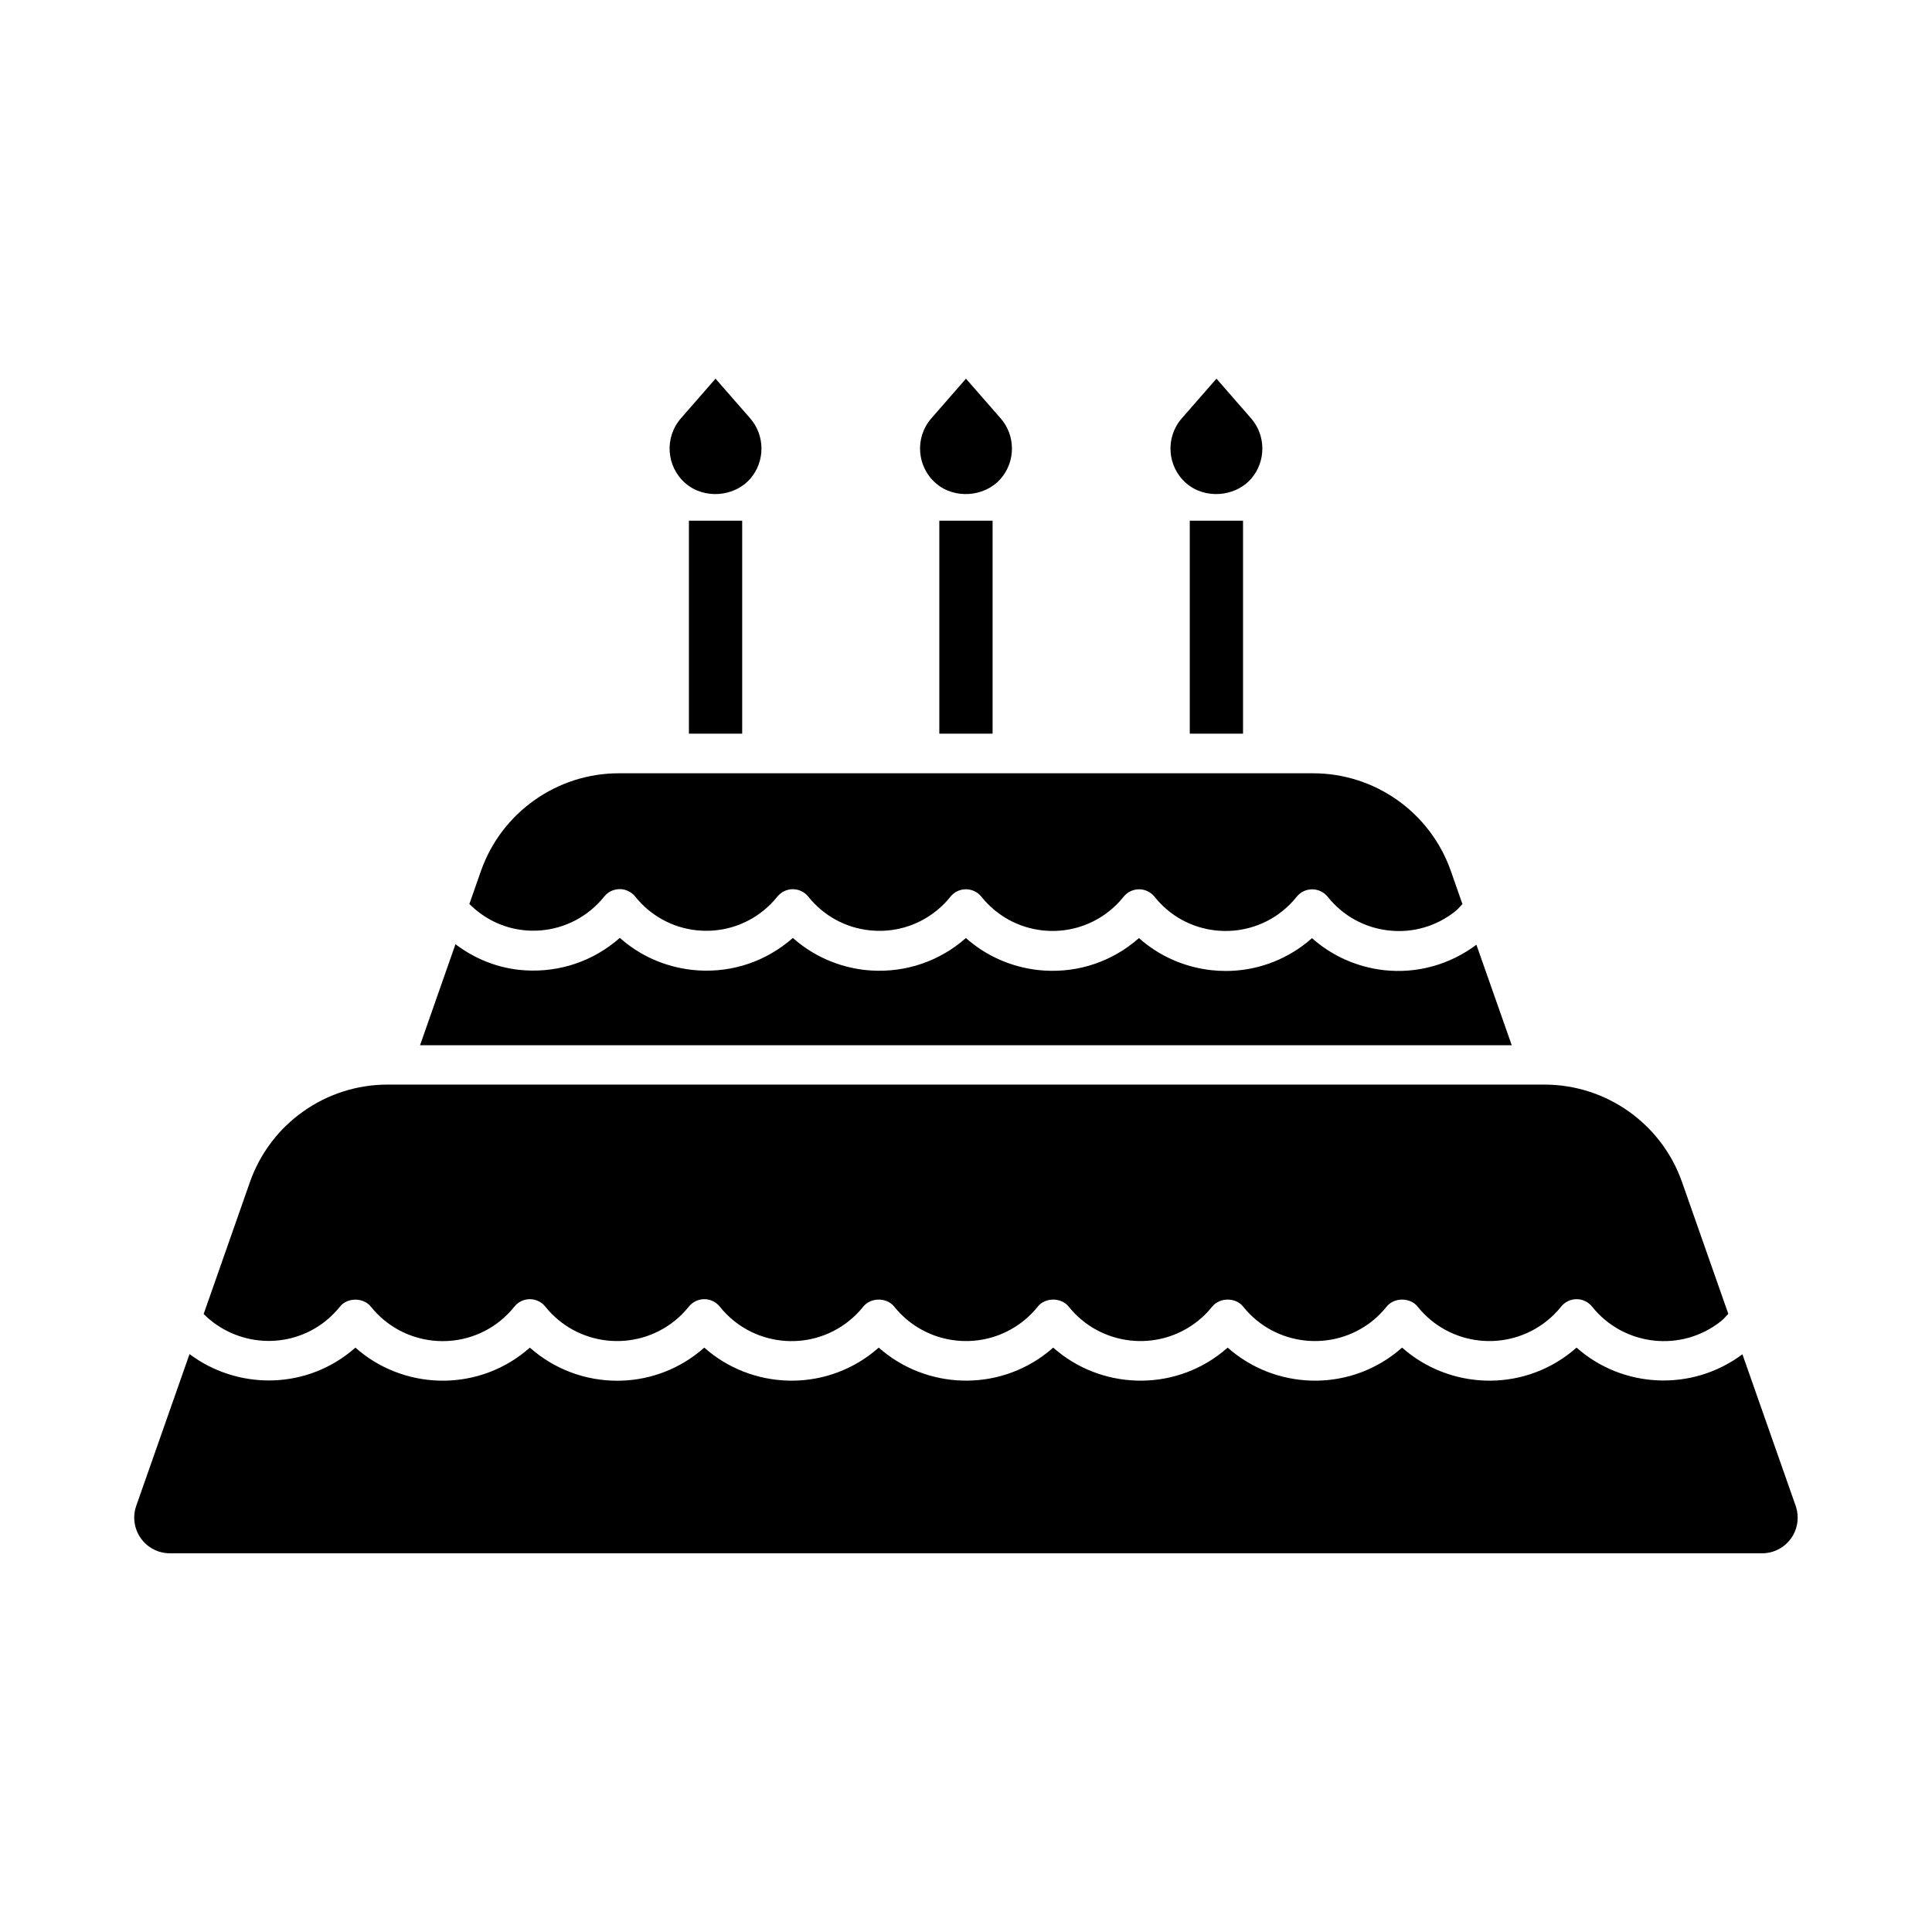
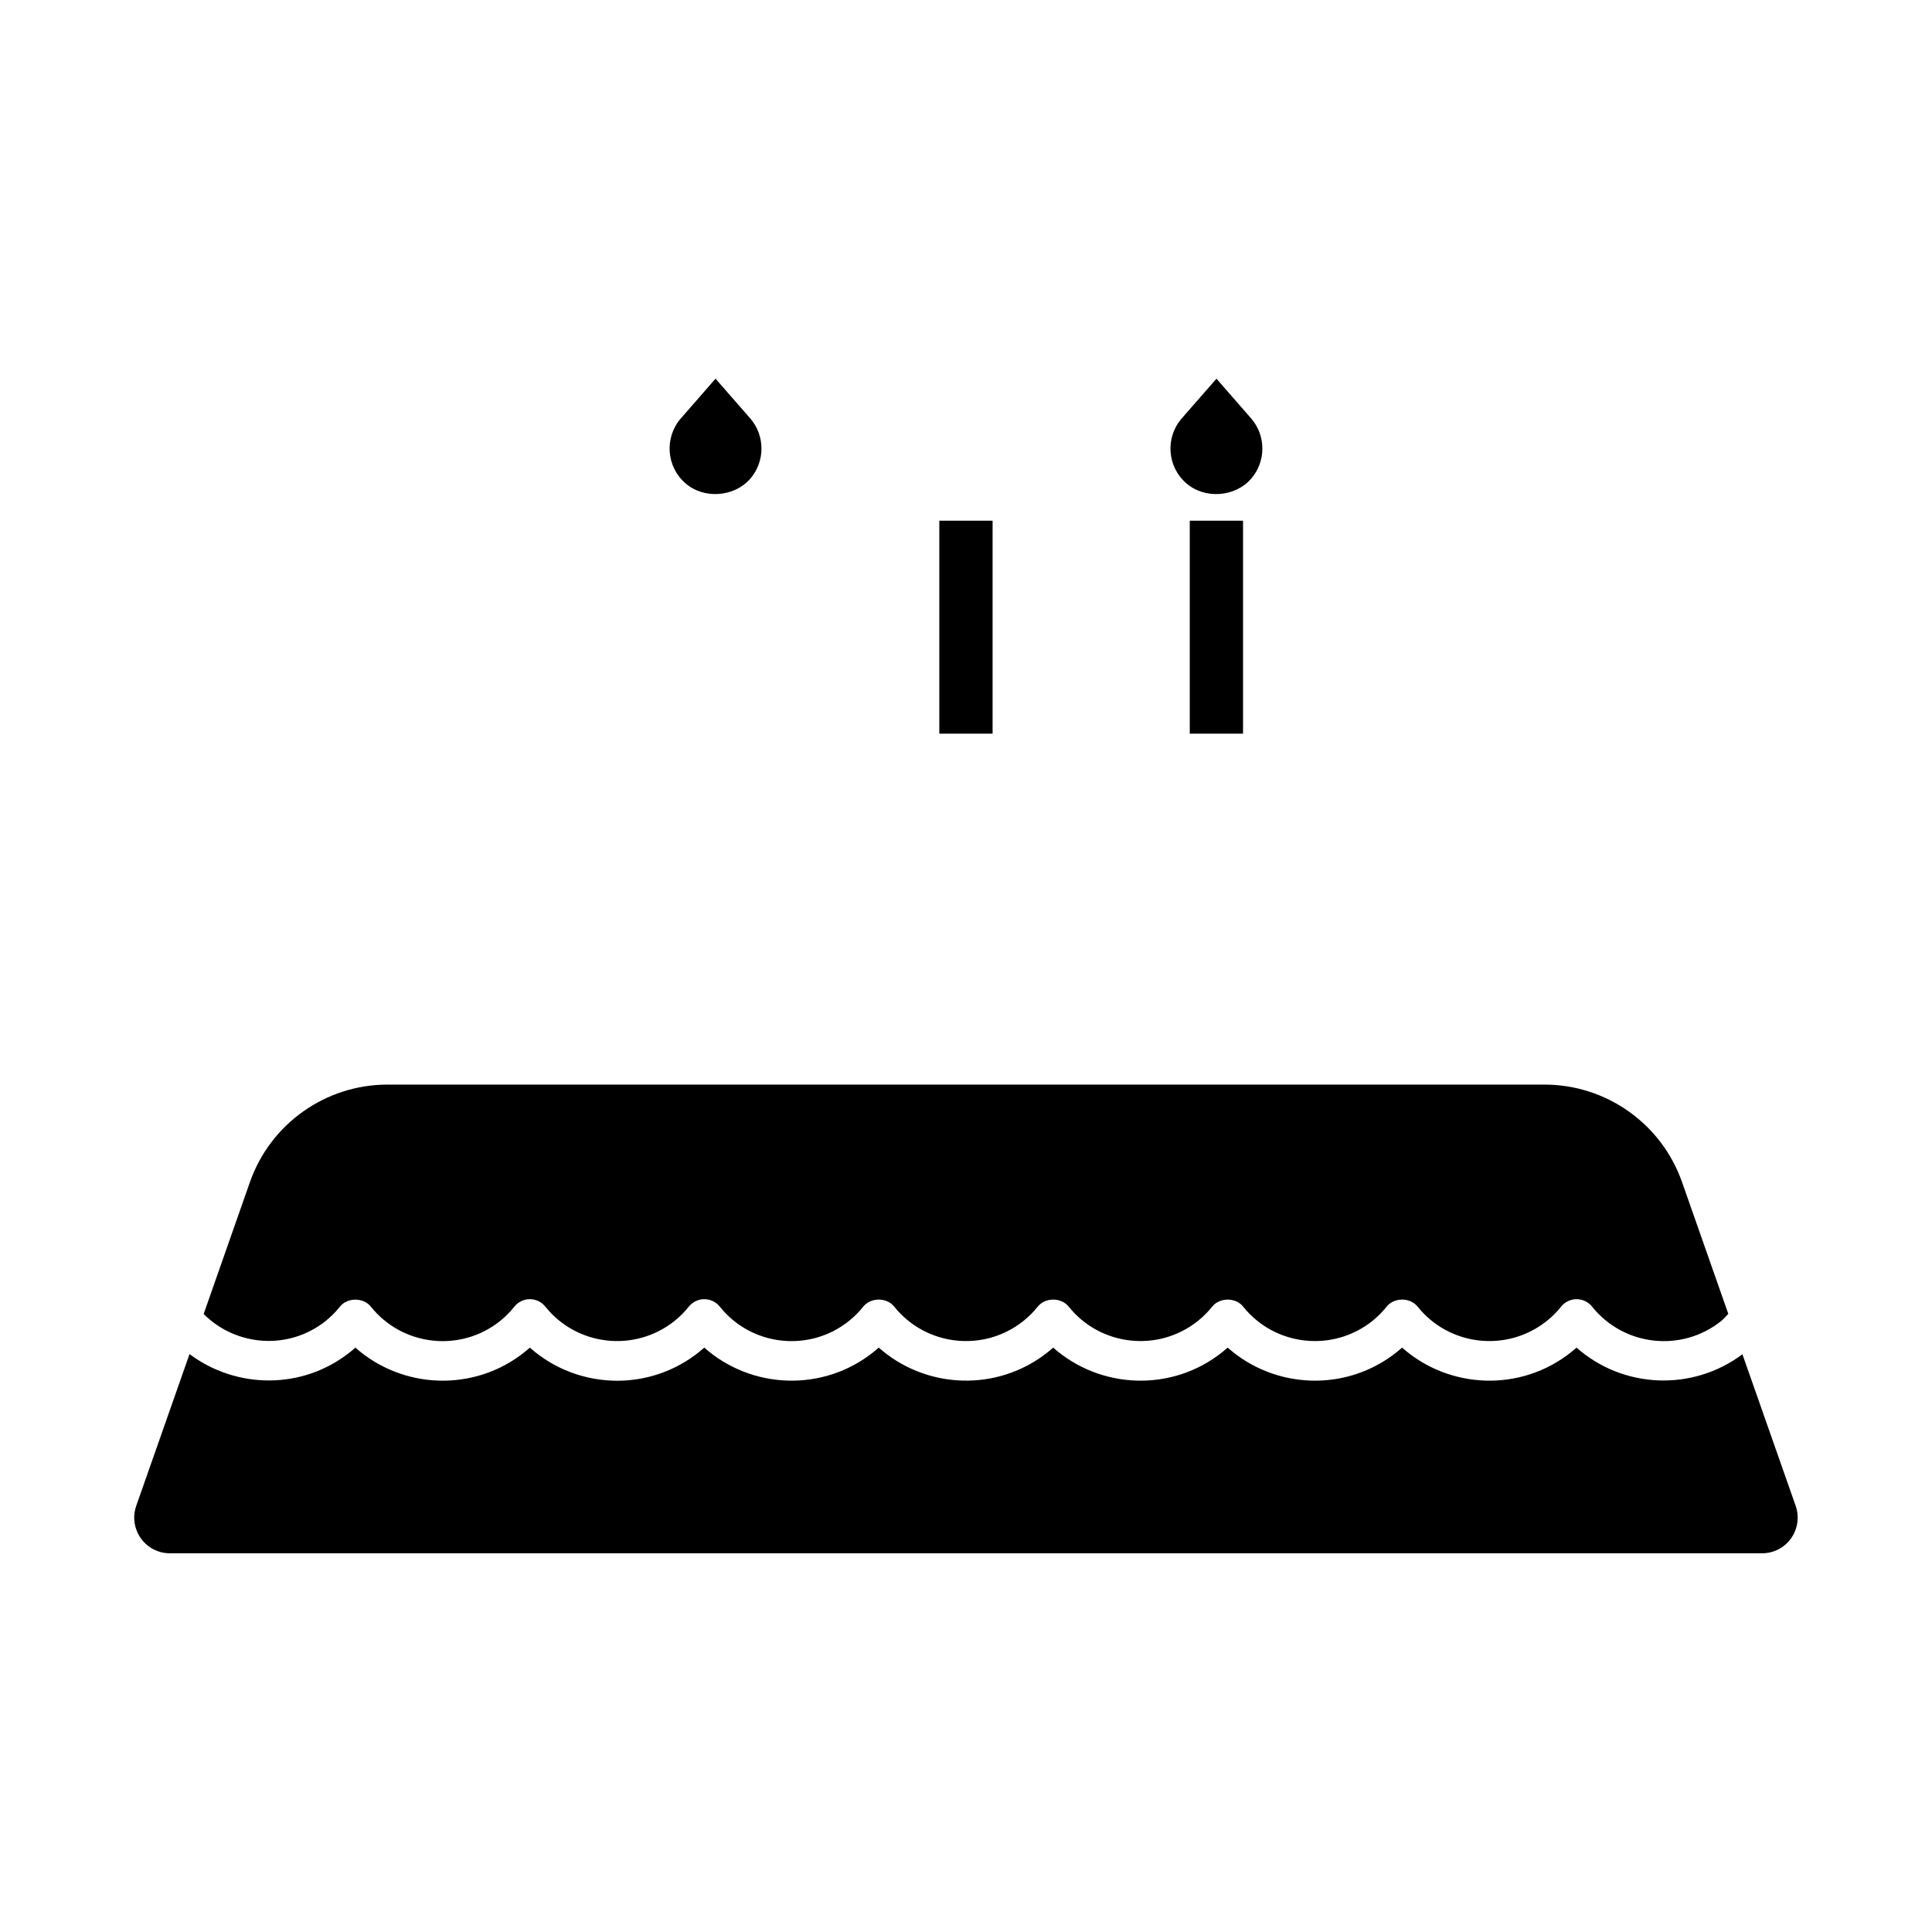
<svg xmlns="http://www.w3.org/2000/svg" fill="#000000" width="800px" height="800px" version="1.1" viewBox="144 144 512 512">
  <g>
-     <path d="m264.7 394.23c4.871 3.664 10.57 6.078 16.781 6.781 9.195 0.988 18.211-1.574 25.434-7.336 0.453-0.367 0.902-0.746 1.344-1.133 5.289 4.711 11.902 7.652 19.082 8.48 9.184 1.008 18.199-1.562 25.434-7.336 0.453-0.355 0.902-0.734 1.344-1.125 5.289 4.711 11.902 7.66 19.082 8.492 9.184 0.988 18.199-1.574 25.434-7.336 0.453-0.367 0.902-0.746 1.344-1.133 5.289 4.711 11.902 7.652 19.082 8.48 9.172 1.008 18.211-1.562 25.434-7.336 0.453-0.355 0.902-0.734 1.344-1.125 5.289 4.711 11.902 7.66 19.07 8.492 1.312 0.148 2.625 0.219 3.938 0.219 7.809 0 15.312-2.625 21.508-7.559 0.461-0.367 0.902-0.746 1.344-1.133 5.289 4.711 11.902 7.652 19.07 8.48 8.797 0.965 17.445-1.457 24.496-6.738l9.367 26.629h-289.31z" />
    <path d="m459.3 281.99h14.117v56.438h-14.117z" />
    <path d="m392.93 281.99h14.117v56.438h-14.117z" />
-     <path d="m326.57 281.99h14.117v56.438h-14.117z" />
-     <path d="m307.98 348.93h184.03c16.383 0 31.016 10.379 36.453 25.82l3.098 8.836c-0.621 0.641-1.164 1.332-1.859 1.879-5.027 4.019-11.305 5.848-17.719 5.113-6.391-0.715-12.113-3.894-16.133-8.922-1.008-1.25-2.5-1.973-4.113-1.973-1.586 0-3.106 0.715-4.113 1.973-1.113 1.418-2.402 2.688-3.789 3.801-5.027 4.019-11.367 5.816-17.719 5.113-6.391-0.715-12.133-3.871-16.152-8.922-0.996-1.25-2.488-1.973-4.094-1.973-1.586 0-3.106 0.715-4.106 1.973-1.125 1.418-2.402 2.688-3.801 3.801-5.027 4.019-11.348 5.816-17.719 5.113-6.391-0.715-12.133-3.894-16.164-8.922-0.996-1.25-2.5-1.973-4.106-1.973-1.594 0-3.106 0.715-4.106 1.973-1.113 1.418-2.402 2.688-3.789 3.789-5.027 4.019-11.367 5.816-17.719 5.102-6.383-0.703-12.121-3.871-16.152-8.91-0.996-1.238-2.5-1.973-4.106-1.973-1.594 0-3.106 0.734-4.106 1.973-1.113 1.406-2.402 2.676-3.789 3.789-5.027 4.019-11.348 5.816-17.719 5.113-6.391-0.715-12.133-3.894-16.152-8.922-1.008-1.25-2.508-1.973-4.113-1.973-1.586 0-3.106 0.715-4.106 1.973-1.113 1.418-2.402 2.676-3.789 3.789-5.027 4.019-11.367 5.816-17.719 5.102-5.469-0.621-10.379-3.098-14.223-6.926l3.117-8.879c5.461-15.379 20.102-25.758 36.477-25.758z" />
    <path d="m210.24 457.25c5.426-15.449 20.07-25.82 36.441-25.82h306.63c16.375 0 31.016 10.371 36.441 25.82l12.27 34.941c-0.641 0.641-1.188 1.332-1.91 1.91-10.477 8.367-25.809 6.664-34.195-3.832-1.008-1.25-2.5-1.973-4.106-1.973-1.594 0-3.098 0.723-4.094 1.973-1.113 1.395-2.426 2.707-3.84 3.832-10.496 8.344-25.82 6.644-34.195-3.832-1.984-2.477-6.215-2.488-8.207 0-1.113 1.395-2.402 2.688-3.82 3.832-10.496 8.344-25.832 6.644-34.207-3.832-1.973-2.477-6.203-2.488-8.207 0-1.102 1.395-2.402 2.688-3.832 3.832-10.477 8.344-25.809 6.644-34.195-3.832-1.984-2.477-6.215-2.488-8.199 0-1.113 1.395-2.402 2.688-3.832 3.832-10.484 8.344-25.82 6.644-34.207-3.832-1.973-2.477-6.203-2.488-8.199 0-1.102 1.395-2.402 2.688-3.832 3.832-10.477 8.367-25.82 6.664-34.195-3.832-1.008-1.25-2.5-1.973-4.106-1.973-1.586 0-3.098 0.723-4.094 1.973-1.125 1.395-2.414 2.707-3.84 3.832-10.484 8.344-25.82 6.644-34.195-3.832-0.996-1.25-2.5-1.973-4.094-1.973s-3.098 0.715-4.106 1.973c-1.113 1.418-2.414 2.707-3.832 3.852-10.484 8.344-25.82 6.644-34.207-3.852-1.984-2.465-6.215-2.477-8.199 0.02-1.113 1.395-2.402 2.688-3.832 3.832-9.762 7.746-23.637 6.727-32.273-1.891z" />
    <path d="m610.98 555.64h-421.96c-1.09 0-2.129-0.188-3.137-0.535-4.914-1.723-7.504-7.137-5.785-12.027l14.129-40.23c12.406 9.277 29.934 9.539 42.582-0.555 0.473-0.379 0.922-0.754 1.375-1.156 12.438 11.031 31.438 11.891 44.859 1.156 0.473-0.379 0.922-0.754 1.375-1.156 6.508 5.785 14.801 8.773 23.152 8.773 7.621 0 15.305-2.5 21.695-7.621 0.473-0.379 0.922-0.754 1.375-1.156 12.438 11.031 31.426 11.891 44.859 1.156 0.473-0.379 0.922-0.754 1.375-1.156 12.457 11.031 31.438 11.871 44.859 1.156 0.473-0.379 0.922-0.754 1.375-1.156 12.438 11.031 31.438 11.891 44.859 1.156 0.473-0.379 0.922-0.754 1.375-1.156 12.438 11.031 31.426 11.891 44.848 1.156 0.473-0.379 0.922-0.754 1.375-1.156 12.449 11.031 31.445 11.891 44.859 1.156 0.473-0.379 0.922-0.754 1.375-1.156 12.164 10.789 30.586 11.766 43.957 1.762l14.117 40.18c0.348 1.008 0.523 2.047 0.523 3.137 0.008 5.211-4.215 9.43-9.418 9.43z" />
    <path d="m324.45 254.86 9.172-10.508 9.184 10.508c3.988 4.578 3.988 11.461 0 16.027-4.25 4.879-12.312 5.449-17.191 1.156-5.059-4.41-5.586-12.125-1.164-17.184z" />
-     <path d="m390.82 254.86 9.172-10.508 9.184 10.508c4 4.578 4 11.461 0 16.027-4.25 4.879-12.312 5.449-17.191 1.156-5.059-4.41-5.586-12.125-1.164-17.184z" />
    <path d="m457.19 254.86 9.184-10.508 9.172 10.508c3.988 4.578 3.988 11.461 0 16.027-4.25 4.879-12.312 5.449-17.203 1.156-5.059-4.41-5.57-12.125-1.152-17.184z" />
  </g>
</svg>